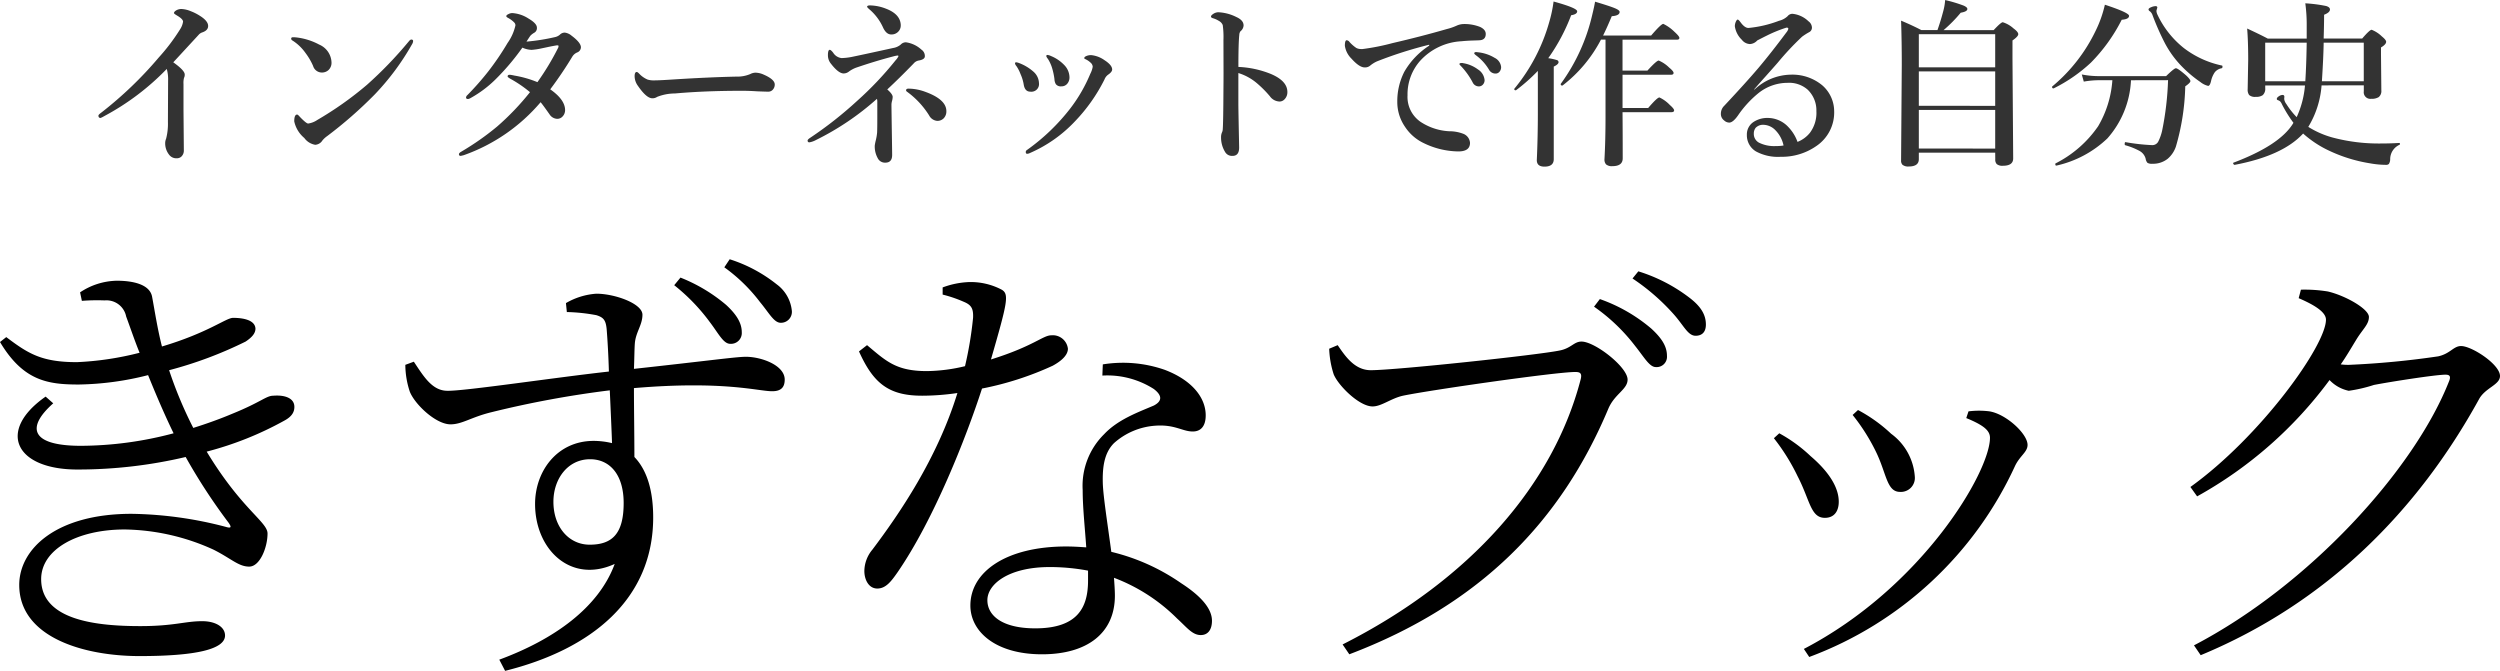
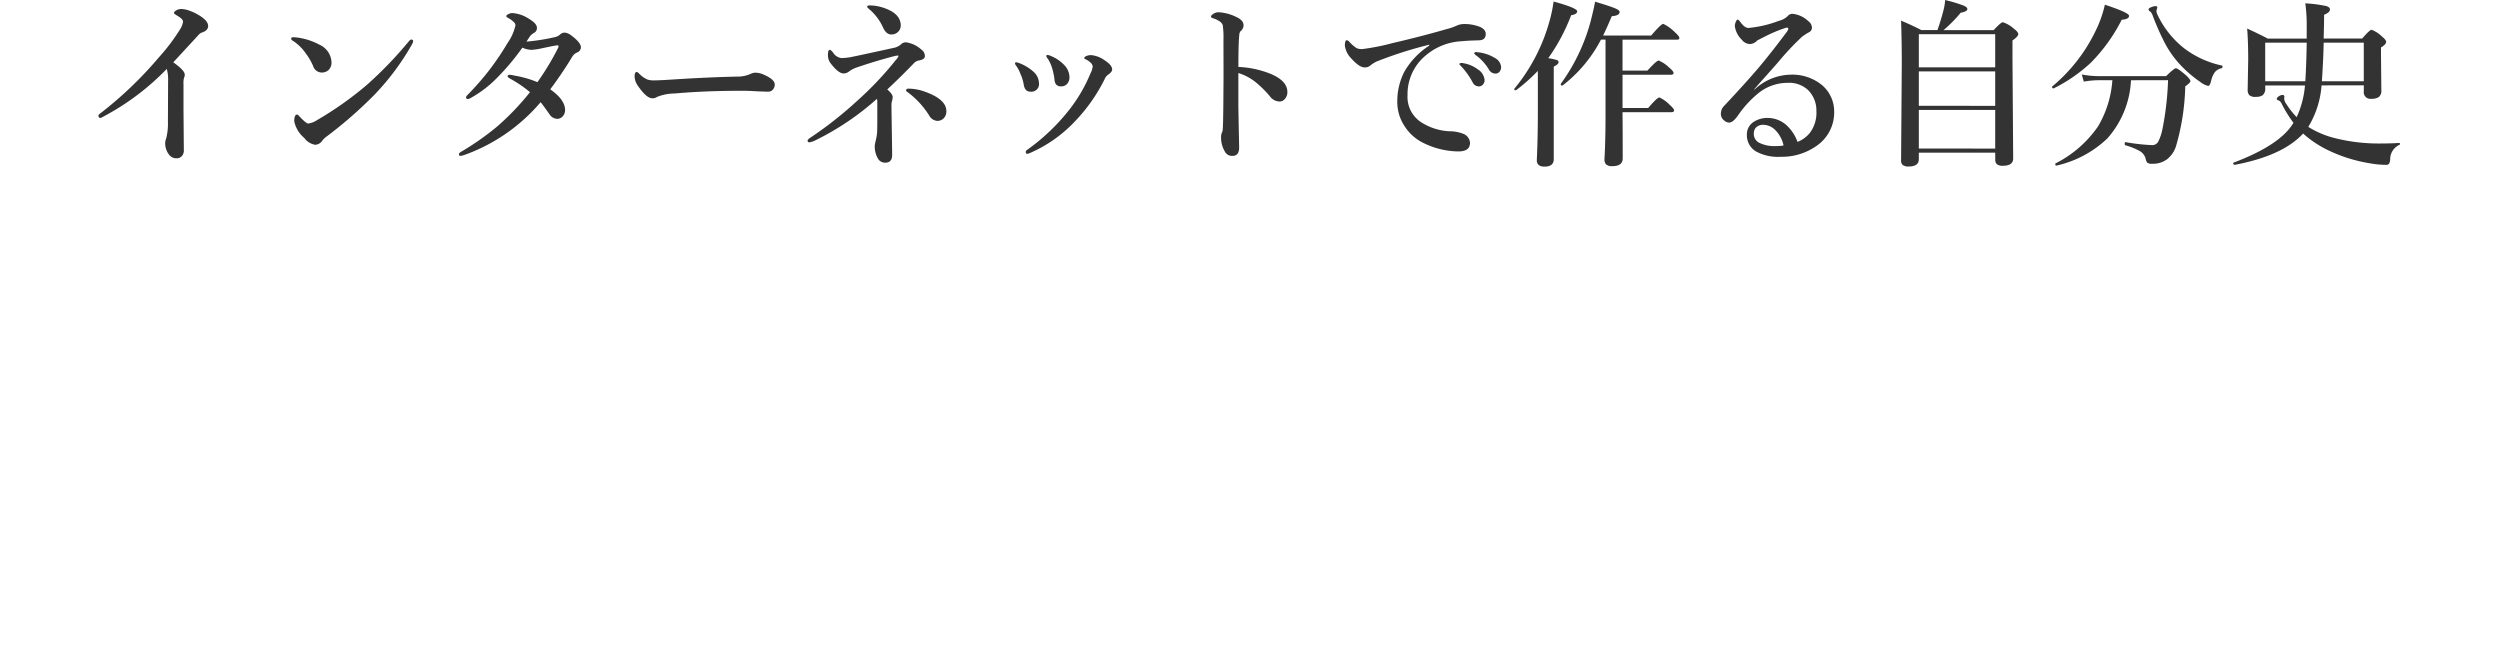
<svg xmlns="http://www.w3.org/2000/svg" width="279.4" height="74.974" viewBox="0 0 279.4 74.974">
  <g id="グループ_3" data-name="グループ 3" transform="translate(-412 -63.076)">
    <g id="ロゴ" transform="translate(412 92.05)">
-       <path id="パス_18" data-name="パス 18" d="M18.15,20.7a21.707,21.707,0,0,1,2.55-.05,2.24,2.24,0,0,1,2.4,1.8c.5,1.35.95,2.7,1.5,4.05a33.976,33.976,0,0,1-7,1.05c-3.95,0-5.45-.95-7.9-2.8L9,25.3c2.6,4.35,5.35,4.75,8.8,4.75A33.121,33.121,0,0,0,25.55,29c.95,2.35,1.9,4.55,2.85,6.5a40.735,40.735,0,0,1-10.35,1.4c-5.55,0-6.2-2-3.1-4.75l-.85-.75c-5.45,3.8-3.45,8.15,3.55,8.15a52.565,52.565,0,0,0,12.1-1.4,64.852,64.852,0,0,0,4.8,7.35c.35.5.3.65-.35.45A43.464,43.464,0,0,0,23.7,44.5c-8.45,0-12.55,3.95-12.55,7.95,0,5.85,7.2,7.95,13.45,7.95,6.45,0,9.55-.8,9.55-2.3,0-.95-1.05-1.6-2.55-1.6-1.95,0-3.15.55-6.9.55-4.75,0-11.1-.6-11.1-5.25,0-3.3,4-5.55,9.35-5.55a24.692,24.692,0,0,1,9.9,2.25c2,1,2.8,1.9,4,1.9s2.05-2.15,2.05-3.7c0-1.3-2.9-2.7-6.8-9.15a36.966,36.966,0,0,0,8.65-3.45c.95-.5,1.15-1.05,1.15-1.55,0-1-1.1-1.35-2.35-1.25-.8,0-1.35.7-4.55,2-1.3.55-2.8,1.1-4.4,1.6a46.07,46.07,0,0,1-2.7-6.45,44.887,44.887,0,0,0,8.55-3.2c.75-.5,1.1-.95,1.1-1.45-.05-.95-1.35-1.2-2.5-1.2-.8,0-2.75,1.65-7.95,3.2-.5-1.95-.8-3.95-1.1-5.55-.25-1.4-2.15-1.8-3.95-1.8a7.617,7.617,0,0,0-4.1,1.3Zm66.2-1.75a21.532,21.532,0,0,1,4,4.15c.95,1.25,1.5,2.4,2.25,2.4a1.207,1.207,0,0,0,1.3-1.3c0-.95-.5-1.9-1.75-3.05a18.279,18.279,0,0,0-5.1-3.05Zm-9.45,29c-2.3,0-4.05-1.95-4.05-4.8,0-2.55,1.6-4.75,4.1-4.75,2.15,0,3.75,1.65,3.75,4.9C78.7,46.75,77.4,47.95,74.9,47.95Zm-2.55-26a20.027,20.027,0,0,1,3.3.35c.8.25,1.05.55,1.15,1.55.1,1.25.2,2.95.25,4.75-5.9.65-16.2,2.2-18.05,2.15-1.7,0-2.65-1.6-3.75-3.25l-.95.35a9.673,9.673,0,0,0,.5,3c.55,1.4,2.9,3.65,4.55,3.65,1.3,0,2.3-.8,4.55-1.35A112.524,112.524,0,0,1,77.15,30.7c.1,2.25.2,4.4.25,5.9a8.853,8.853,0,0,0-2.05-.25c-4.1,0-6.55,3.4-6.55,7.05,0,5.1,4,8.95,8.9,6.7-1.8,4.9-6.8,8.45-12.9,10.7l.65,1.25C75.1,59.65,82,54.05,82,44.9c0-2.9-.65-5.25-2.1-6.75,0-2.5-.05-5.3-.05-7.7,10.05-.85,13.85.35,15.45.35.95,0,1.4-.4,1.4-1.3,0-1.6-2.6-2.55-4.35-2.55-1.05,0-4.25.45-12.5,1.35.05-1.2.05-2.2.1-2.85.1-1.25.85-2.05.85-3.2,0-1.25-3.1-2.35-5.15-2.35a7.784,7.784,0,0,0-3.4,1.05Zm17.6-5a18.617,18.617,0,0,1,4,3.9c1,1.2,1.55,2.3,2.3,2.3a1.221,1.221,0,0,0,1.25-1.3,4.175,4.175,0,0,0-1.7-3,16.361,16.361,0,0,0-5.25-2.8ZM114.35,20a14.489,14.489,0,0,1,2.35.8c.85.35,1.1.75,1.05,1.8a41.569,41.569,0,0,1-.9,5.4,18.987,18.987,0,0,1-4.25.55c-3.45,0-4.55-1.1-6.7-2.9l-.9.7c1.6,3.55,3.3,4.95,7.05,4.95A27.288,27.288,0,0,0,116,31c-2.25,7.3-6.45,13.45-9.5,17.5a3.793,3.793,0,0,0-.9,2.4c0,.9.45,1.95,1.45,1.95.95,0,1.55-.8,2.25-1.8,4.1-5.95,7.7-15.15,9.45-20.55a34.752,34.752,0,0,0,7.9-2.55c.55-.3,1.7-1,1.7-1.9a1.7,1.7,0,0,0-1.85-1.5c-.95,0-1.95,1.2-6.75,2.7,1.85-6.4,2.05-7.3,1.2-7.8a7.433,7.433,0,0,0-3.65-.85,9.384,9.384,0,0,0-2.95.6ZM130.6,51.95c0,2.95-1.1,5.35-5.9,5.35-3.65,0-5.35-1.4-5.35-3.15,0-1.8,2.4-3.7,6.95-3.7a23.273,23.273,0,0,1,4.3.4Zm1.6-22.9a9.649,9.649,0,0,1,5.75,1.5c.85.65,1.05,1.3,0,1.85-1.75.75-4,1.55-5.55,3.2a8.1,8.1,0,0,0-2.4,6.25c0,1.95.25,4.2.4,6.4-.7-.05-1.45-.1-2.25-.1-6.65,0-10.7,2.8-10.7,6.6,0,2.9,2.8,5.45,8,5.45,5.1,0,8.15-2.4,8.15-6.55,0-.6-.05-1.25-.1-2a19.968,19.968,0,0,1,7.05,4.55c1.1,1,1.7,1.85,2.65,1.85.8,0,1.25-.6,1.25-1.6,0-1.25-1.05-2.65-3.45-4.2a23.125,23.125,0,0,0-7.8-3.5c-.4-3-.9-6.15-.95-7.65-.05-1.8.15-3.4,1.25-4.5a7.72,7.72,0,0,1,4.65-1.95c2.15-.15,3,.65,4.15.65.95,0,1.45-.65,1.45-1.8,0-2-1.55-3.95-4.6-5.1a14.165,14.165,0,0,0-6.9-.6Zm61.85-.95a1.156,1.156,0,0,0,1.25-1.25c0-1-.5-1.9-1.75-3.05a18.14,18.14,0,0,0-5.75-3.3l-.65.85a20.63,20.63,0,0,1,4.6,4.4C192.75,27,193.35,28.1,194.05,28.1Zm4.45-3.5c.75,0,1.15-.45,1.15-1.25,0-1.05-.5-2-1.9-3.05a18.326,18.326,0,0,0-5.65-2.9l-.65.8a23.821,23.821,0,0,1,4.65,4.05C197.2,23.5,197.65,24.6,198.5,24.6Zm-40,1.05-.95.4a10.51,10.51,0,0,0,.5,2.85c.5,1.25,2.85,3.6,4.35,3.6,1,0,2.05-.9,3.4-1.2,2.85-.6,17.05-2.65,19.25-2.65.5,0,.8.1.6.85-3.05,11.7-12.25,22.35-26.6,29.6l.75,1.1c14.75-5.6,23.7-14.95,28.95-27.45.7-1.65,2.15-2.15,2.15-3.25,0-1.4-3.65-4.25-5.15-4.25-.85,0-1.15.75-2.45,1-2.4.5-18.3,2.2-21.1,2.2C160.4,28.45,159.35,26.9,158.5,25.65Zm60.15,11.9c1.2,2.45,1.2,4.5,2.7,4.5a1.562,1.562,0,0,0,1.65-1.7,6.481,6.481,0,0,0-2.65-4.8,17.029,17.029,0,0,0-3.7-2.65l-.6.55A21.864,21.864,0,0,1,218.65,37.55Zm15.55,1.6c.55-1.15,1.4-1.55,1.4-2.35,0-1.25-2.4-3.45-4.25-3.75a9.221,9.221,0,0,0-2.35,0l-.25.75c1.95.8,2.65,1.4,2.65,2.2,0,3.8-7.55,16.7-20.8,23.6l.6.9A41.063,41.063,0,0,0,234.2,39.15ZM209.9,40.3c1.4,2.7,1.45,4.65,3.05,4.65,1.05,0,1.55-.75,1.55-1.8,0-1.6-1.1-3.35-3.15-5.1a16.669,16.669,0,0,0-3.5-2.55l-.6.55A22.906,22.906,0,0,1,209.9,40.3Zm56-19.9c1.75.75,3.05,1.55,3.05,2.4,0,2.9-7.35,13.1-15.15,18.7l.75,1.05a46.21,46.21,0,0,0,14.8-13,4.106,4.106,0,0,0,2.15,1.2,16.606,16.606,0,0,0,2.8-.65c1.8-.35,6.9-1.15,8-1.15.45,0,.65.15.4.75-3.9,9.9-15.65,22.8-28.5,29.5l.75,1.1c14.1-5.85,24.25-16.15,31.1-28.6.7-1.3,2.35-1.6,2.35-2.6,0-1.3-3.15-3.35-4.35-3.35-.85,0-1.2.85-2.55,1.15a96.381,96.381,0,0,1-9.95.95,6.375,6.375,0,0,1-.95-.05c.6-.85,1.15-1.8,1.7-2.7.75-1.25,1.45-1.75,1.45-2.6,0-.9-2.65-2.4-4.6-2.85a16.168,16.168,0,0,0-3-.2Z" transform="translate(-9 -16.05)" />
-     </g>
+       </g>
    <path id="パス_17" data-name="パス 17" d="M31.912,10.781a28.04,28.04,0,0,1-6.953,5.254,3.659,3.659,0,0,1-.439.225q-.244,0-.244-.264,0-.107.342-.352a42.791,42.791,0,0,0,6.4-6.143,21.966,21.966,0,0,0,2.393-3.164,2.125,2.125,0,0,0,.322-.84q0-.283-.654-.674-.361-.215-.361-.283,0-.156.264-.312a1.132,1.132,0,0,1,.576-.146,3.046,3.046,0,0,1,1.035.244,5.487,5.487,0,0,1,1.084.557q.859.557.859,1.094,0,.5-.664.723a.918.918,0,0,0-.41.283q-2.51,2.725-2.822,3.057,1.279.908,1.279,1.357a.739.739,0,0,1-.078.381,2.255,2.255,0,0,0-.059.684v2.881l.039,4.521a.93.93,0,0,1-.264.7.718.718,0,0,1-.5.2,1.006,1.006,0,0,1-.9-.42,2.045,2.045,0,0,1-.42-1.3,1.239,1.239,0,0,1,.1-.459,6.644,6.644,0,0,0,.205-1.885l.02-4.619A4.239,4.239,0,0,0,31.912,10.781Zm15.811,6.1a2.425,2.425,0,0,0,1.016-.4,38.1,38.1,0,0,0,5.547-3.926,44.079,44.079,0,0,0,4.7-4.883q.146-.176.254-.176.205,0,.205.176a.733.733,0,0,1-.117.342,27.983,27.983,0,0,1-4.16,5.605A47.45,47.45,0,0,1,49.822,18.3a2.612,2.612,0,0,0-.518.479,1.014,1.014,0,0,1-.8.479,1.891,1.891,0,0,1-1.221-.762,3.322,3.322,0,0,1-1.123-1.855q0-.762.322-.762.088,0,.313.264Q47.508,16.885,47.723,16.885ZM45.955,7.6a.232.232,0,0,1-.137-.205q0-.156.2-.156t.381.02a7.091,7.091,0,0,1,2.549.8,2.25,2.25,0,0,1,1.377,2,1.109,1.109,0,0,1-.352.859,1.077,1.077,0,0,1-.732.264,1.022,1.022,0,0,1-.977-.742A7.117,7.117,0,0,0,47.42,9,5.217,5.217,0,0,0,45.955,7.6Zm26.162.127a22.679,22.679,0,0,0,3.2-.508,1.2,1.2,0,0,0,.537-.273.744.744,0,0,1,.547-.225,1.435,1.435,0,0,1,.752.342q1.045.781,1.045,1.3a.633.633,0,0,1-.42.576,1.175,1.175,0,0,0-.537.459,43.263,43.263,0,0,1-2.471,3.662q1.66,1.162,1.66,2.324a1.017,1.017,0,0,1-.273.7.8.8,0,0,1-.605.273,1.064,1.064,0,0,1-.859-.5q-.811-1.152-1-1.357a20,20,0,0,1-8.584,5.918q-.313.078-.342.078-.2,0-.2-.176,0-.146.244-.283a30.207,30.207,0,0,0,4.014-2.812,28.834,28.834,0,0,0,3.682-3.848,13.638,13.638,0,0,0-2.2-1.5q-.3-.176-.3-.254,0-.186.215-.186H70.3a4.775,4.775,0,0,1,.479.088,11.939,11.939,0,0,1,2.559.732,29.06,29.06,0,0,0,2.3-3.809.447.447,0,0,0,.059-.234q0-.068-.127-.068H75.5q-.439.068-1.055.2l-.781.166a7.51,7.51,0,0,1-.977.137A2.676,2.676,0,0,1,71.658,8.4,26.625,26.625,0,0,1,68.6,12a12.746,12.746,0,0,1-2.744,2.041.761.761,0,0,1-.273.1q-.225,0-.225-.176a.427.427,0,0,1,.156-.264,31.469,31.469,0,0,0,2.324-2.637A30.352,30.352,0,0,0,70,7.881a5.45,5.45,0,0,0,.879-1.963.452.452,0,0,0-.137-.332,2.74,2.74,0,0,0-.684-.508q-.2-.107-.2-.2,0-.117.254-.234a.918.918,0,0,1,.41-.107,3.747,3.747,0,0,1,1.8.6q.957.557.957,1.025a.589.589,0,0,1-.3.576,1.845,1.845,0,0,0-.42.322Q72.459,7.188,72.117,7.725ZM99.861,12.52a.844.844,0,0,1-.215.576.66.66,0,0,1-.508.225q-.293,0-1.26-.039-.85-.059-1.7-.059-4.131,0-7.48.3a5.377,5.377,0,0,0-1.982.381.917.917,0,0,1-.537.156q-.654,0-1.6-1.377A1.861,1.861,0,0,1,84.2,11.6q0-.479.244-.479.078,0,.254.176a2.789,2.789,0,0,0,.957.674,2.31,2.31,0,0,0,.723.088q.625,0,2.1-.1,4-.254,7.09-.322a3.683,3.683,0,0,0,1.553-.283,1.333,1.333,0,0,1,.566-.156,2.285,2.285,0,0,1,.9.2Q99.861,11.943,99.861,12.52Zm10.625-8.838h.088a5.1,5.1,0,0,1,1.709.361q1.592.605,1.66,1.8v.068a.974.974,0,0,1-.342.762,1.011,1.011,0,0,1-.684.254q-.566.029-.937-.742a5.789,5.789,0,0,0-1.582-2.1q-.215-.2-.215-.244Q110.184,3.682,110.486,3.682Zm4.336,9.3a5.51,5.51,0,0,1,1.875.361q2.344.85,2.344,2.158a1.1,1.1,0,0,1-.312.811.985.985,0,0,1-.713.273,1.129,1.129,0,0,1-.9-.605,9.471,9.471,0,0,0-2.422-2.617q-.156-.1-.156-.186Q114.539,12.979,114.822,12.979ZM113.1,8.438a1.742,1.742,0,0,0,.84-.381.794.794,0,0,1,.576-.254,3.22,3.22,0,0,1,1.738.82.854.854,0,0,1,.381.664V9.4q-.039.332-.684.439a.972.972,0,0,0-.576.342q-1.592,1.641-2.939,2.891.605.527.605.84a2.016,2.016,0,0,1-.059.4,1.784,1.784,0,0,0-.078.439q0,.254.039,2.861.039,2.441.039,2.783,0,.859-.762.859a.9.9,0,0,1-.859-.518,2.677,2.677,0,0,1-.322-1.406,5.4,5.4,0,0,1,.117-.576,5.875,5.875,0,0,0,.146-.879q.02-.479.02-1.582V14.482a1.23,1.23,0,0,0-.039-.361,30.351,30.351,0,0,1-6.807,4.6,2.432,2.432,0,0,1-.742.264q-.2,0-.2-.205,0-.117.3-.312a43.082,43.082,0,0,0,5.215-4.1,37.473,37.473,0,0,0,4.316-4.551,1.7,1.7,0,0,0,.322-.459q0-.078-.1-.078a3.372,3.372,0,0,0-.479.1q-1.934.5-4.16,1.26a3.262,3.262,0,0,0-.781.42.957.957,0,0,1-.605.225q-.576,0-1.416-1.084a1.474,1.474,0,0,1-.342-.957q0-.6.205-.6.127,0,.381.322a1.267,1.267,0,0,0,.938.6,6.791,6.791,0,0,0,1.084-.117Q109.627,9.2,113.1,8.438Zm17.275,1.2a.81.81,0,0,1-.166-.283.121.121,0,0,1,.137-.137,1.192,1.192,0,0,1,.381.117,4.273,4.273,0,0,1,1.484,1.006A2,2,0,0,1,132.8,11.7a1.072,1.072,0,0,1-.273.762.825.825,0,0,1-.635.264.692.692,0,0,1-.615-.244,1.162,1.162,0,0,1-.156-.557,7.65,7.65,0,0,0-.283-1.309A4.3,4.3,0,0,0,130.379,9.639Zm5.02.879a.637.637,0,0,0-.215-.42,2.143,2.143,0,0,0-.625-.42.117.117,0,0,1-.1-.117q0-.1.156-.186a1.27,1.27,0,0,1,.625-.137,3.109,3.109,0,0,1,1.494.576q.84.547.84,1.025,0,.273-.439.576a1.185,1.185,0,0,0-.42.547,18.961,18.961,0,0,1-3.3,4.678,15.23,15.23,0,0,1-5,3.525.787.787,0,0,1-.342.1q-.156,0-.156-.215a.291.291,0,0,1,.156-.225,22.779,22.779,0,0,0,4.844-4.658,17.22,17.22,0,0,0,2.217-3.848A2.589,2.589,0,0,0,135.4,10.518Zm-8.545-.078a.649.649,0,0,1-.137-.264.121.121,0,0,1,.137-.137,1.317,1.317,0,0,1,.3.078,5.174,5.174,0,0,1,1.641.986,1.774,1.774,0,0,1,.6,1.26.855.855,0,0,1-.977.957q-.586,0-.723-.762a4.719,4.719,0,0,0-.361-1.2A4.179,4.179,0,0,0,126.854,10.439Zm24.824.117a10.863,10.863,0,0,1,3.623.781q1.855.781,1.855,2.021a1.117,1.117,0,0,1-.312.811.765.765,0,0,1-.547.254,1.374,1.374,0,0,1-1.094-.586,12.125,12.125,0,0,0-1.445-1.455,5.855,5.855,0,0,0-2.08-1.143v3.477q0,.518.088,4.844,0,.938-.742.938a.884.884,0,0,1-.84-.459,3.054,3.054,0,0,1-.439-1.582,1.331,1.331,0,0,1,.1-.576.909.909,0,0,0,.088-.342q.059-.742.078-4.482.01-1.055.01-1.846l-.01-3.633a9.921,9.921,0,0,0-.078-1.7.926.926,0,0,0-.42-.459,2.649,2.649,0,0,0-.693-.312q-.2-.059-.2-.186t.264-.3a1.052,1.052,0,0,1,.557-.176,5.011,5.011,0,0,1,2.021.537q.8.361.8.938a.887.887,0,0,1-.342.645.7.7,0,0,0-.137.4Q151.678,7.891,151.678,10.557Zm25.127-.42a3.773,3.773,0,0,1,1.65.7,1.573,1.573,0,0,1,.742,1.191.716.716,0,0,1-.186.5.6.6,0,0,1-.469.205.765.765,0,0,1-.684-.459,8.351,8.351,0,0,0-1.25-1.758q-.225-.225-.225-.264a.117.117,0,0,1,.1-.117.549.549,0,0,1,.166-.02A.454.454,0,0,1,176.8,10.137Zm1.621-1.221a4.467,4.467,0,0,1,1.895.625,1.283,1.283,0,0,1,.723,1.016.786.786,0,0,1-.205.566.562.562,0,0,1-.41.176.823.823,0,0,1-.742-.439,5.454,5.454,0,0,0-1.4-1.562q-.244-.186-.244-.244a.128.128,0,0,1,.059-.127.352.352,0,0,1,.156-.029A1.172,1.172,0,0,1,178.426,8.916Zm-5.42-.742v-.1a46.062,46.062,0,0,0-5.82,1.855,3.351,3.351,0,0,0-.762.469.88.88,0,0,1-.586.215q-.615.029-1.514-.977a2.528,2.528,0,0,1-.742-1.445q0-.615.2-.615a.428.428,0,0,1,.322.2,4.232,4.232,0,0,0,.762.664,1.182,1.182,0,0,0,.566.117h.137a25.118,25.118,0,0,0,3.34-.664q3.242-.752,6.074-1.572a6.147,6.147,0,0,0,1.1-.381,1.99,1.99,0,0,1,.762-.176,4.731,4.731,0,0,1,1.846.322q.635.3.635.781,0,.693-.742.713-.107.01-.791.029-.566.02-1.182.078a6.721,6.721,0,0,0-4.59,2.158,5.627,5.627,0,0,0-1.436,3.877,3.378,3.378,0,0,0,1.465,2.979,6.416,6.416,0,0,0,3.193,1.045,4.313,4.313,0,0,1,1.543.273,1.166,1.166,0,0,1,.781,1.025q0,.957-1.3.957a9.05,9.05,0,0,1-3.887-.937,5.133,5.133,0,0,1-2.09-1.836,4.87,4.87,0,0,1-.85-2.764,7.253,7.253,0,0,1,.781-3.359A8.581,8.581,0,0,1,173.006,8.174Zm19.2-.674a15.462,15.462,0,0,1-4.287,5.127.109.109,0,0,1-.049.01q-.166,0-.166-.156a.087.087,0,0,1,.01-.039,21.091,21.091,0,0,0,3.506-7.676q.244-1,.322-1.5,1.68.5,2.246.742.5.215.5.4,0,.42-.879.479-.488,1.182-.967,2.158h5.371q1.113-1.3,1.357-1.3a4.693,4.693,0,0,1,1.26.9q.537.488.537.664,0,.2-.254.2h-6.1v3.457h2.783q1.025-1.123,1.26-1.123a3.709,3.709,0,0,1,1.162.781q.5.41.5.605t-.264.2h-5.439v3.721h2.861q1.016-1.182,1.26-1.182a3.849,3.849,0,0,1,1.162.84q.479.42.479.605t-.264.2h-5.5q.02,2.217.02,5.156,0,.879-1.162.879a.987.987,0,0,1-.7-.2.808.808,0,0,1-.176-.586q.117-2.1.117-4.7V7.5ZM185.145,11a19.977,19.977,0,0,1-2.422,2.148.066.066,0,0,1-.049.02q-.166,0-.166-.137a.087.087,0,0,1,.01-.039,20.278,20.278,0,0,0,3.906-7.471,14.943,14.943,0,0,0,.479-2.275q2.637.723,2.637,1.094,0,.332-.674.439a21.126,21.126,0,0,1-2.559,4.8,5.848,5.848,0,0,1,.977.215.246.246,0,0,1,.176.225q0,.244-.537.5V20.859q0,.84-1.035.84-.859,0-.859-.723.117-2.607.117-5.293Zm24.18,2.061.02.039a6.053,6.053,0,0,1,4.063-1.68,5.229,5.229,0,0,1,3.535,1.2,3.857,3.857,0,0,1,1.318,2.861,4.523,4.523,0,0,1-2.021,3.936,6.726,6.726,0,0,1-3.955,1.182,5.141,5.141,0,0,1-2.764-.6,2.1,2.1,0,0,1-1.016-1.846,1.664,1.664,0,0,1,.7-1.416,2.794,2.794,0,0,1,1.66-.479,3.147,3.147,0,0,1,2.275,1.016,4.623,4.623,0,0,1,1.025,1.66,3.349,3.349,0,0,0,1.387-1.016,3.73,3.73,0,0,0,.723-2.422,3.2,3.2,0,0,0-.977-2.4,3.137,3.137,0,0,0-2.266-.762,5.2,5.2,0,0,0-3.223,1.143,11.683,11.683,0,0,0-2.295,2.5q-.566.8-.977.8a.856.856,0,0,1-.576-.244.889.889,0,0,1-.361-.732,1.24,1.24,0,0,1,.381-.908q2.461-2.627,3.828-4.238,1.455-1.729,3.105-3.945a1.1,1.1,0,0,0,.225-.4q0-.146-.166-.146a.321.321,0,0,0-.078.01,15.03,15.03,0,0,0-2.1.85q-.439.215-1.133.576a1.169,1.169,0,0,1-.82.4,1.2,1.2,0,0,1-.9-.479,2.6,2.6,0,0,1-.781-1.514,1.268,1.268,0,0,1,.117-.518q.107-.225.205-.225t.361.361q.439.576.84.576a12.953,12.953,0,0,0,3.408-.8,2.146,2.146,0,0,0,.967-.518.684.684,0,0,1,.537-.264,3,3,0,0,1,1.8.84.9.9,0,0,1,.381.7.559.559,0,0,1-.322.518,6.883,6.883,0,0,0-.781.5,31.59,31.59,0,0,0-2.734,2.92q-.4.459-1.367,1.543Q209.832,12.461,209.324,13.057Zm3.281,6.279a3.435,3.435,0,0,0-.937-1.738,1.923,1.923,0,0,0-1.26-.576,1.14,1.14,0,0,0-.928.342,1.037,1.037,0,0,0-.2.635,1.108,1.108,0,0,0,.576,1.016,3.794,3.794,0,0,0,1.885.381A4.806,4.806,0,0,0,212.605,19.336Zm23.652.8h-8.535v.723q0,.82-1.123.82a1,1,0,0,1-.713-.2A.674.674,0,0,1,225.74,21l.078-10.684q0-2.686-.078-4.932,1.279.537,2.266,1.055h1.8q.381-1.094.615-2a6.421,6.421,0,0,0,.244-1.357,15.6,15.6,0,0,1,2.051.615q.43.186.43.381,0,.293-.742.42a15.507,15.507,0,0,1-1.914,1.943h5.6q.811-.879,1.016-.879a3.221,3.221,0,0,1,1.211.7q.518.381.518.635t-.645.7V9.619l.078,11.162q0,.82-1.143.82a.983.983,0,0,1-.693-.186.717.717,0,0,1-.166-.537Zm0-.459V15.361h-8.535v4.316Zm0-4.775V11.055h-8.535V14.9Zm0-4.307v-3.7h-8.535v3.7Zm15.176,1.445a10.525,10.525,0,0,1-2.637,6.5,12.056,12.056,0,0,1-5.684,3.037q-.137.029-.137-.176a.076.076,0,0,1,.029-.068,12.764,12.764,0,0,0,4.756-4.15,11.706,11.706,0,0,0,1.592-5.146H247.84a9.835,9.835,0,0,0-1.68.156l-.225-.8a9.7,9.7,0,0,0,1.846.186h7.578q.9-.879,1.094-.879.225,0,1.143.8.479.449.479.635t-.576.586a25.916,25.916,0,0,1-1.045,6.729,3.106,3.106,0,0,1-.918,1.367,2.633,2.633,0,0,1-1.719.557.948.948,0,0,1-.537-.1.86.86,0,0,1-.205-.459,1.4,1.4,0,0,0-.674-.869,7.527,7.527,0,0,0-1.611-.645q-.059-.01-.059-.137,0-.225.1-.205a22.312,22.312,0,0,0,2.969.332.747.747,0,0,0,.674-.381,5.264,5.264,0,0,0,.449-1.279,33.353,33.353,0,0,0,.654-5.6ZM261.6,10.4q.059.01.059.127,0,.156-.088.176a1.262,1.262,0,0,0-.771.449,2.779,2.779,0,0,0-.41.947q-.127.576-.332.576a2.223,2.223,0,0,1-.879-.439A13.851,13.851,0,0,1,257.02,10.4a11.331,11.331,0,0,1-1.787-2.48A28.3,28.3,0,0,1,253.816,4.7a1.015,1.015,0,0,0-.264-.361.252.252,0,0,1-.156-.215q0-.127.322-.254a1.248,1.248,0,0,1,.459-.107q.2,0,.2.156l-.1.361a1.135,1.135,0,0,0,.117.439,10.433,10.433,0,0,0,2.939,3.721A10.575,10.575,0,0,0,261.6,10.4ZM251.219,4.844q0,.381-.82.439a19.008,19.008,0,0,1-3.447,4.795,17.469,17.469,0,0,1-4.15,2.871.04.04,0,0,1-.029.01q-.156,0-.156-.176a.066.066,0,0,1,.02-.049,18.485,18.485,0,0,0,4.844-6.211,13.084,13.084,0,0,0,1.035-2.92Q251.219,4.492,251.219,4.844Zm21.514,7.773a10.355,10.355,0,0,1-1.484,4.639,10.166,10.166,0,0,0,2.686,1.182,20.126,20.126,0,0,0,5.527.674q.957,0,1.934-.059.1,0,.1.107a.1.1,0,0,1-.059.1,1.768,1.768,0,0,0-1.035,1.631.989.989,0,0,1-.146.508.456.456,0,0,1-.342.1,10.317,10.317,0,0,1-1.8-.176,16.845,16.845,0,0,1-4.619-1.445A11.808,11.808,0,0,1,270.672,18q-2.275,2.48-7.646,3.5-.049.01-.112-.054a.187.187,0,0,1-.063-.132.063.063,0,0,1,.039-.059q5.146-1.943,6.641-4.355l.059-.1a14.332,14.332,0,0,1-1.26-2.021,1.394,1.394,0,0,0-.225-.371.95.95,0,0,0-.273-.146.129.129,0,0,1-.1-.137q0-.146.244-.3a.756.756,0,0,1,.4-.137q.2,0,.2.215l-.02.225a1.151,1.151,0,0,0,.244.576,8.956,8.956,0,0,0,1.152,1.465,10.594,10.594,0,0,0,.928-3.545h-4.443v.3a.957.957,0,0,1-.283.791,1.3,1.3,0,0,1-.781.186.984.984,0,0,1-.732-.205.989.989,0,0,1-.166-.654l.059-3.262q0-2.09-.117-3.516,1.455.674,2.3,1.123h4.355V6.025a17.852,17.852,0,0,0-.156-2.578,15.939,15.939,0,0,1,2.324.3q.43.127.43.391,0,.332-.654.586,0,1.055-.049,2.656h4.307q.84-.977,1.055-.977a3.468,3.468,0,0,1,1.143.742q.479.391.479.6,0,.293-.576.635v.8l.039,4a.86.86,0,0,1-.3.752,1.485,1.485,0,0,1-.84.186.734.734,0,0,1-.82-.84v-.664Zm.039-.459h4.678V7.842h-4.482Q272.947,9.395,272.771,12.158Zm-1.855,0q.117-1.8.156-4.316h-4.639v4.316Z" transform="translate(398.725 60)" fill="#333" />
  </g>
</svg>